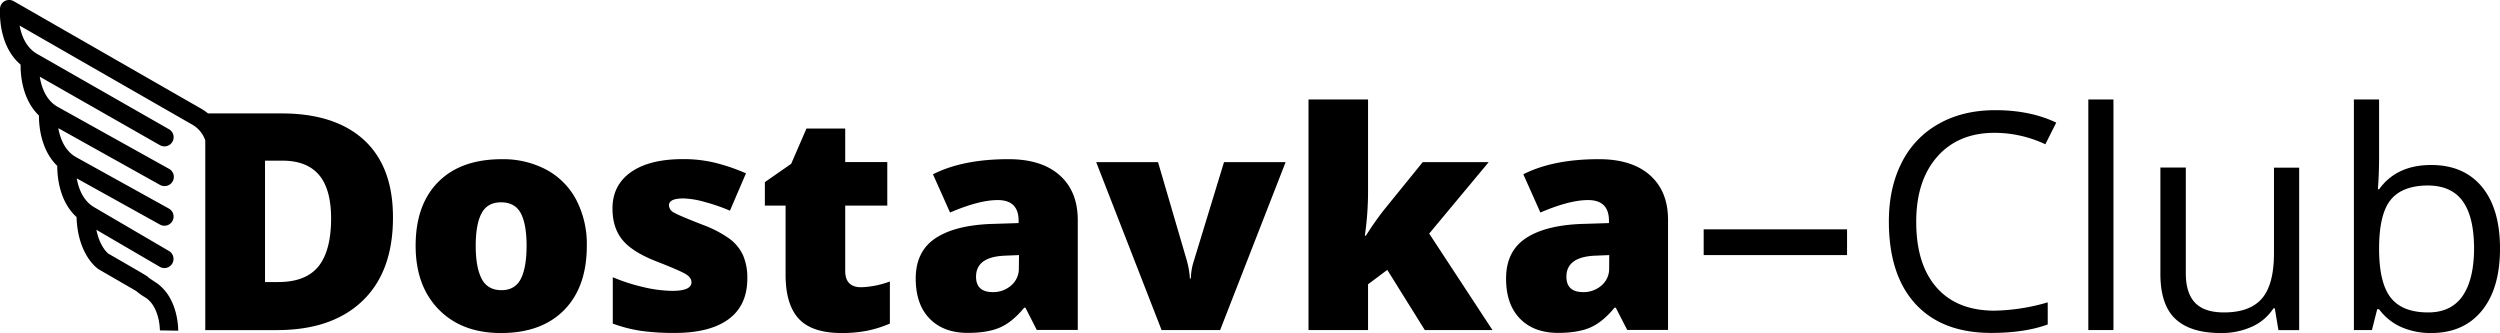
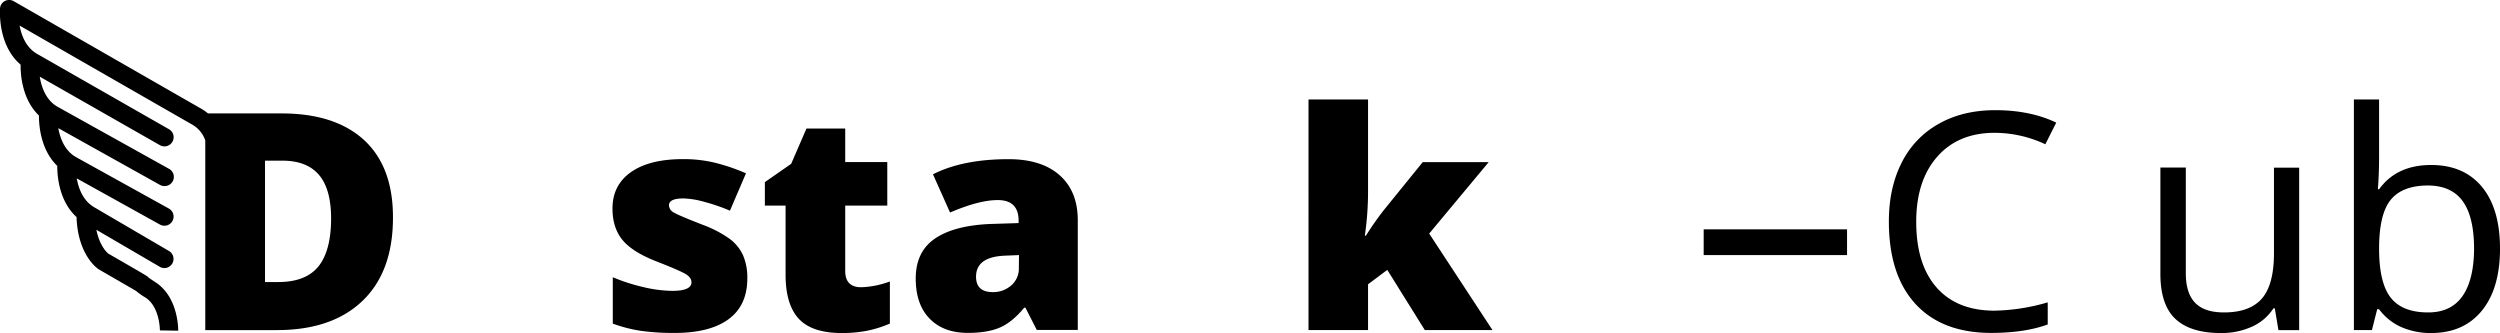
<svg xmlns="http://www.w3.org/2000/svg" viewBox="0 0 1091.7 145.43">
  <defs>
    <style>.cls-1,.cls-2{fill:#000000;}.cls-1{fill-rule:evenodd;}</style>
  </defs>
  <title>logo_White</title>
  <g id="Слой_2" data-name="Слой 2">
    <g id="logo_White">
      <path class="cls-1" d="M369.09,118.31V89.77h18.37v-19H369.09V56.13H352.17L345.5,71.52l-11.5,8V89.77h9.05V120q0,12.94,5.75,19.18t18.77,6.25a57,57,0,0,0,11.07-1,50.53,50.53,0,0,0,9.95-3.13V122.91a39.27,39.27,0,0,1-12.5,2.52Q369.09,125.43,369.09,118.31Z" />
      <path class="cls-1" d="M159,61.17Q146.29,49.53,123,49.53H90.83a21.52,21.52,0,0,0-3.13-2.16C78.09,41.88,6.76.94,6,.53a4,4,0,0,0-6,3.14C0,4.37-1.12,19.6,9,28.23c-.06,4,.51,15,8,22.21,0,4.17.67,14.88,8,22,0,4.24.69,15.28,8.43,22.35.53,16.62,9.18,22.49,9.56,22.74l.19.12.79.46c11.13,6.42,14.79,8.53,15.52,9a28.45,28.45,0,0,0,4,2.81c6.37,4.11,6.33,14.26,6.33,14.36l4,.06,4,.07c0-.6.14-14.68-10-21.21-2.35-1.52-2.82-1.9-2.9-2-.77-.73-.77-.73-16.94-10.06l-.64-.37c-.44-.34-3.79-3.15-5.25-10.42l27.71,16.17a3.94,3.94,0,0,0,2,.54,4,4,0,0,0,2-7.45L41,90.42c-4.81-2.89-6.73-8.22-7.48-12.52L69.86,98.07a4,4,0,1,0,3.88-7L32.89,68.44c-4.76-2.9-6.67-8.19-7.42-12.47L69.85,80.74a4.06,4.06,0,0,0,2,.51,4,4,0,0,0,2-7.5L24.9,46.49c-5-3-6.85-8.67-7.53-13L69.82,63.39a4,4,0,1,0,4-6.94L16,23.42c-4.71-2.83-6.65-8-7.44-12.25,17.9,10.28,67.33,38.64,75.22,43.15a12.66,12.66,0,0,1,5.86,7v82.83h31.26q24.12,0,37.44-12.81T171.6,94.83Q171.6,72.82,159,61.17Zm-20,55.24q-5.55,6.75-17.45,6.75h-5.82v-53h7.61q10.7,0,16,6.27t5.25,19.29Q144.5,109.64,139,116.41Z" />
-       <path class="cls-1" d="M238.6,74.11a40.21,40.21,0,0,0-19.49-4.59q-17.85,0-27.73,9.93t-9.88,27.86q0,17.53,10.08,27.82t27.13,10.3q17.78,0,27.66-10.06t9.88-28.06a41.85,41.85,0,0,0-4.59-20A31.82,31.82,0,0,0,238.6,74.11Zm-11.13,47.6c-1.65,3.29-4.48,5-8.49,5s-6.94-1.66-8.66-5-2.58-8.1-2.58-14.4.86-11,2.58-14.21,4.56-4.75,8.52-4.75,6.92,1.6,8.59,4.79,2.52,7.92,2.52,14.17S229.12,118.41,227.47,121.71Z" />
      <path class="cls-1" d="M318.85,104.46a49.74,49.74,0,0,0-11.73-6.2q-10.58-4.1-12.79-5.41a3.77,3.77,0,0,1-2.21-3.2q0-3,6.34-3a37.29,37.29,0,0,1,9.39,1.58A79.12,79.12,0,0,1,318.75,92l7-16.31a83.3,83.3,0,0,0-13.52-4.62,58.5,58.5,0,0,0-13.91-1.59q-14.73,0-22.8,5.69t-8.06,15.92q0,8.1,4.1,13.37t14.4,9.41q11.31,4.41,13.65,5.93c1.56,1,2.34,2.16,2.34,3.45q0,3.76-8.38,3.76a56.74,56.74,0,0,1-12.79-1.68,80.32,80.32,0,0,1-13.19-4.27v20.25a61.83,61.83,0,0,0,12.56,3.2,104.6,104.6,0,0,0,14.47.88q15.33,0,23.52-6t8.2-17.8a24.66,24.66,0,0,0-1.82-10A18.68,18.68,0,0,0,318.85,104.46Z" />
      <path class="cls-1" d="M462.71,76.51q-7.89-7-22.3-7-20,0-33,6.6l7.46,16.7q12.63-5.44,20.82-5.44,9.12,0,9.12,9.05v1l-12.49.39q-15.79.7-24.12,6.43t-8.32,17.44q0,11.25,6.08,17.47t16.65,6.22q8.58,0,14-2.33t10.64-8.68h.53l4.95,9.71h17.91V96.05Q470.61,83.5,462.71,76.51Zm-17.8,40.57a9.57,9.57,0,0,1-3.35,7.57,11.78,11.78,0,0,1-8,2.91q-7.34,0-7.34-6.73,0-8.73,12.76-9.19l6-.25Z" />
-       <path class="cls-1" d="M521.22,114.3a25.56,25.56,0,0,0-1.19,7.31h-.47a16.24,16.24,0,0,0-.16-2.23c-.11-.8-.23-1.55-.36-2.26s-.27-1.34-.4-1.85-.22-.88-.26-1.1L505.69,70.81h-27l28.55,73.32h25.57L561.4,70.81H534.5Z" />
      <path class="cls-1" d="M871.16,58a52.22,52.22,0,0,1,22,5l4.76-9.45q-11.37-5.43-26.57-5.44-14.28,0-24.81,6a39.54,39.54,0,0,0-16.13,16.95q-5.58,11-5.58,25.63,0,23.35,11.59,36t33,12.69q14.73,0,24.78-3.7v-9.64A88.35,88.35,0,0,1,871,135.66q-16.44,0-25.34-10.13t-8.88-28.71q0-18,9.21-28.43T871.16,58Z" />
-       <rect class="cls-2" x="911.93" y="43.44" width="10.97" height="100.69" />
      <path class="cls-1" d="M1083.81,81.59q-7.9-9.54-22.17-9.54-15.08,0-22.74,10.6h-.53q.53-6.54.53-14.75V43.44h-11V144.13h7.87l2.31-9.12h.79a24.36,24.36,0,0,0,9.82,7.86,31.94,31.94,0,0,0,12.92,2.56q14.14,0,22.1-9.68t8-27.14Q1091.7,91.14,1083.81,81.59Zm-8.43,47.63q-5,7.22-15.07,7.21-11.24,0-16.32-6.44t-5.09-21.38q0-15,5-21.26T1060.05,81q10.38,0,15.33,6.8t5,20.64Q1080.34,122,1075.38,129.22Z" />
      <path class="cls-1" d="M993,110.49q0,13.77-5.26,19.86t-16.62,6.08q-8.58,0-12.62-4.27t-4-13v-46h-11.1V119.6q0,13.54,6.58,19.68t19.79,6.15a31.91,31.91,0,0,0,13.64-2.79,21.74,21.74,0,0,0,9.36-8h.59l1.58,9.51H1004V73.21H993Z" />
      <path class="cls-1" d="M650.07,70.81H621.26L604.47,91.52a130.48,130.48,0,0,0-8,11.39H596A134,134,0,0,0,597.4,83V43.44h-26V144.13h26v-20l8.4-6.28,16.38,26.27h29.54L624.1,102Z" />
-       <path class="cls-1" d="M720.5,76.51q-7.89-7-22.3-7-20,0-33,6.6l7.46,16.7q12.63-5.44,20.82-5.44,9.12,0,9.12,9.05v1l-12.49.39q-15.8.7-24.12,6.43t-8.32,17.44q0,11.25,6.08,17.47t16.65,6.22c5.72,0,10.4-.78,14-2.33s7.16-4.45,10.64-8.68h.53l5,9.71H728.4V96.05Q728.4,83.5,720.5,76.51Zm-17.81,40.57a9.59,9.59,0,0,1-3.33,7.57,11.83,11.83,0,0,1-8,2.91q-7.33,0-7.34-6.73,0-8.73,12.76-9.19l5.94-.25Z" />
      <rect class="cls-2" x="743.96" y="100.15" width="62.61" height="11.24" />
    </g>
  </g>
</svg>